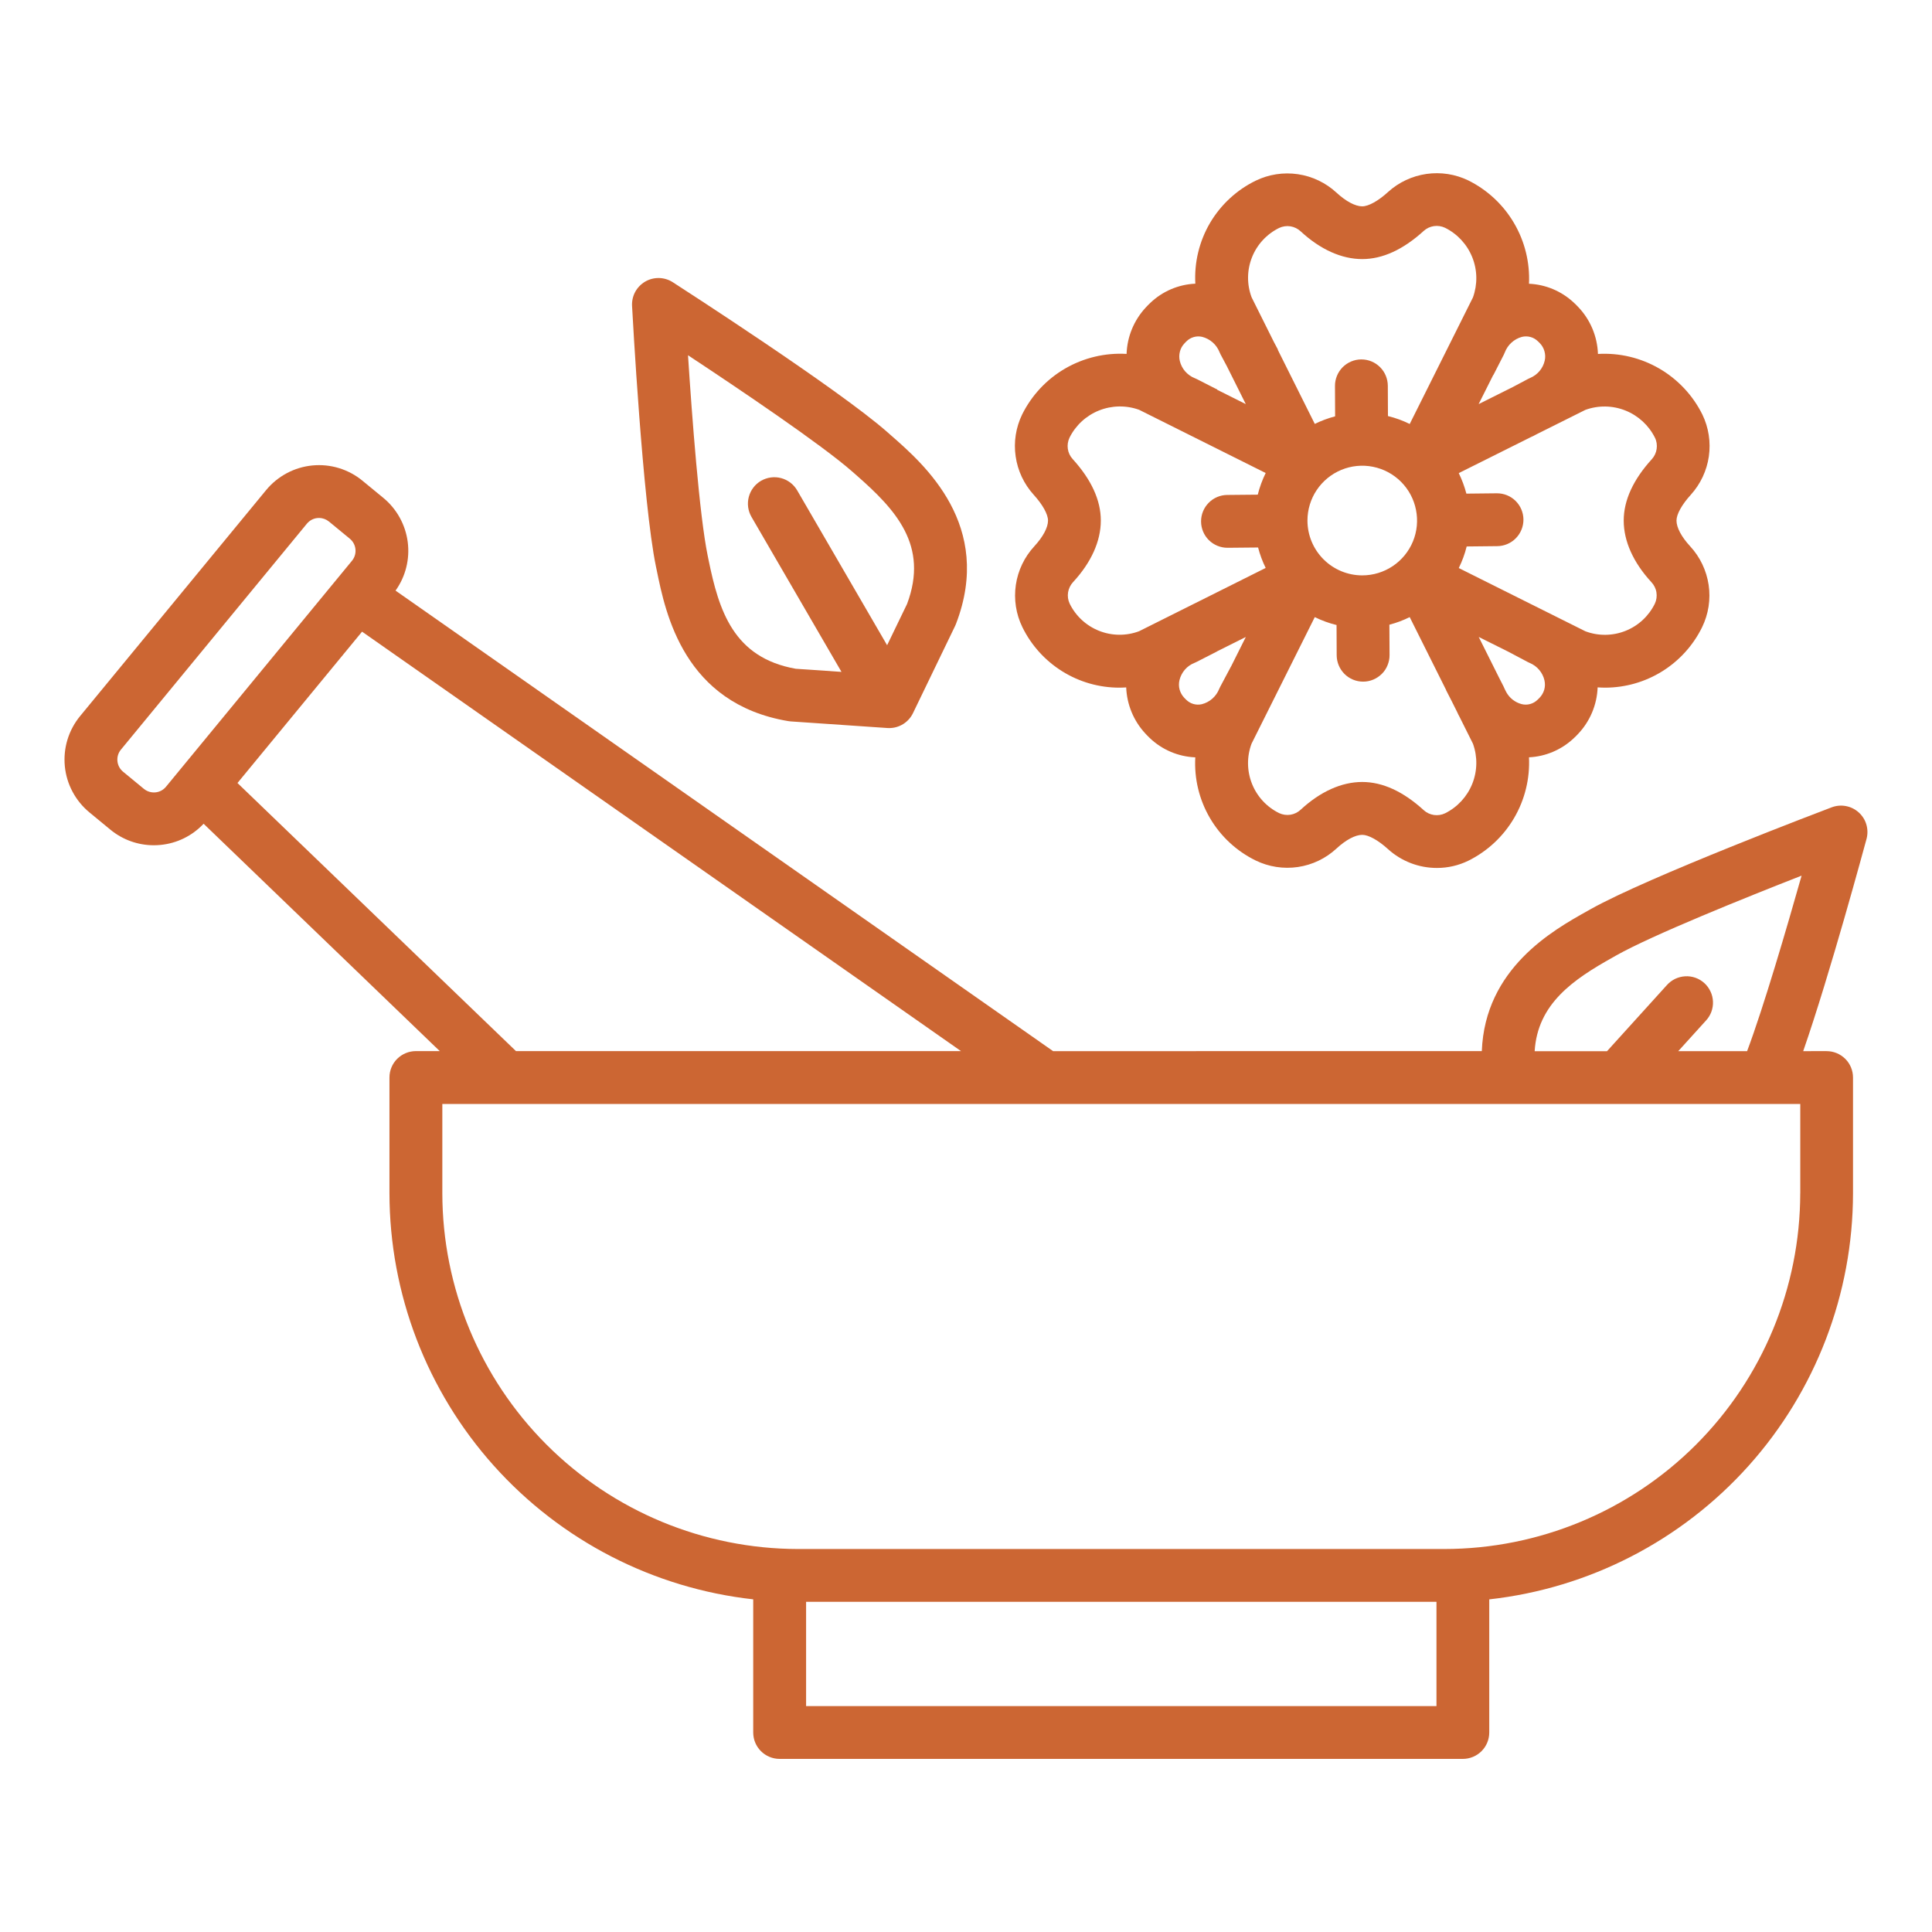
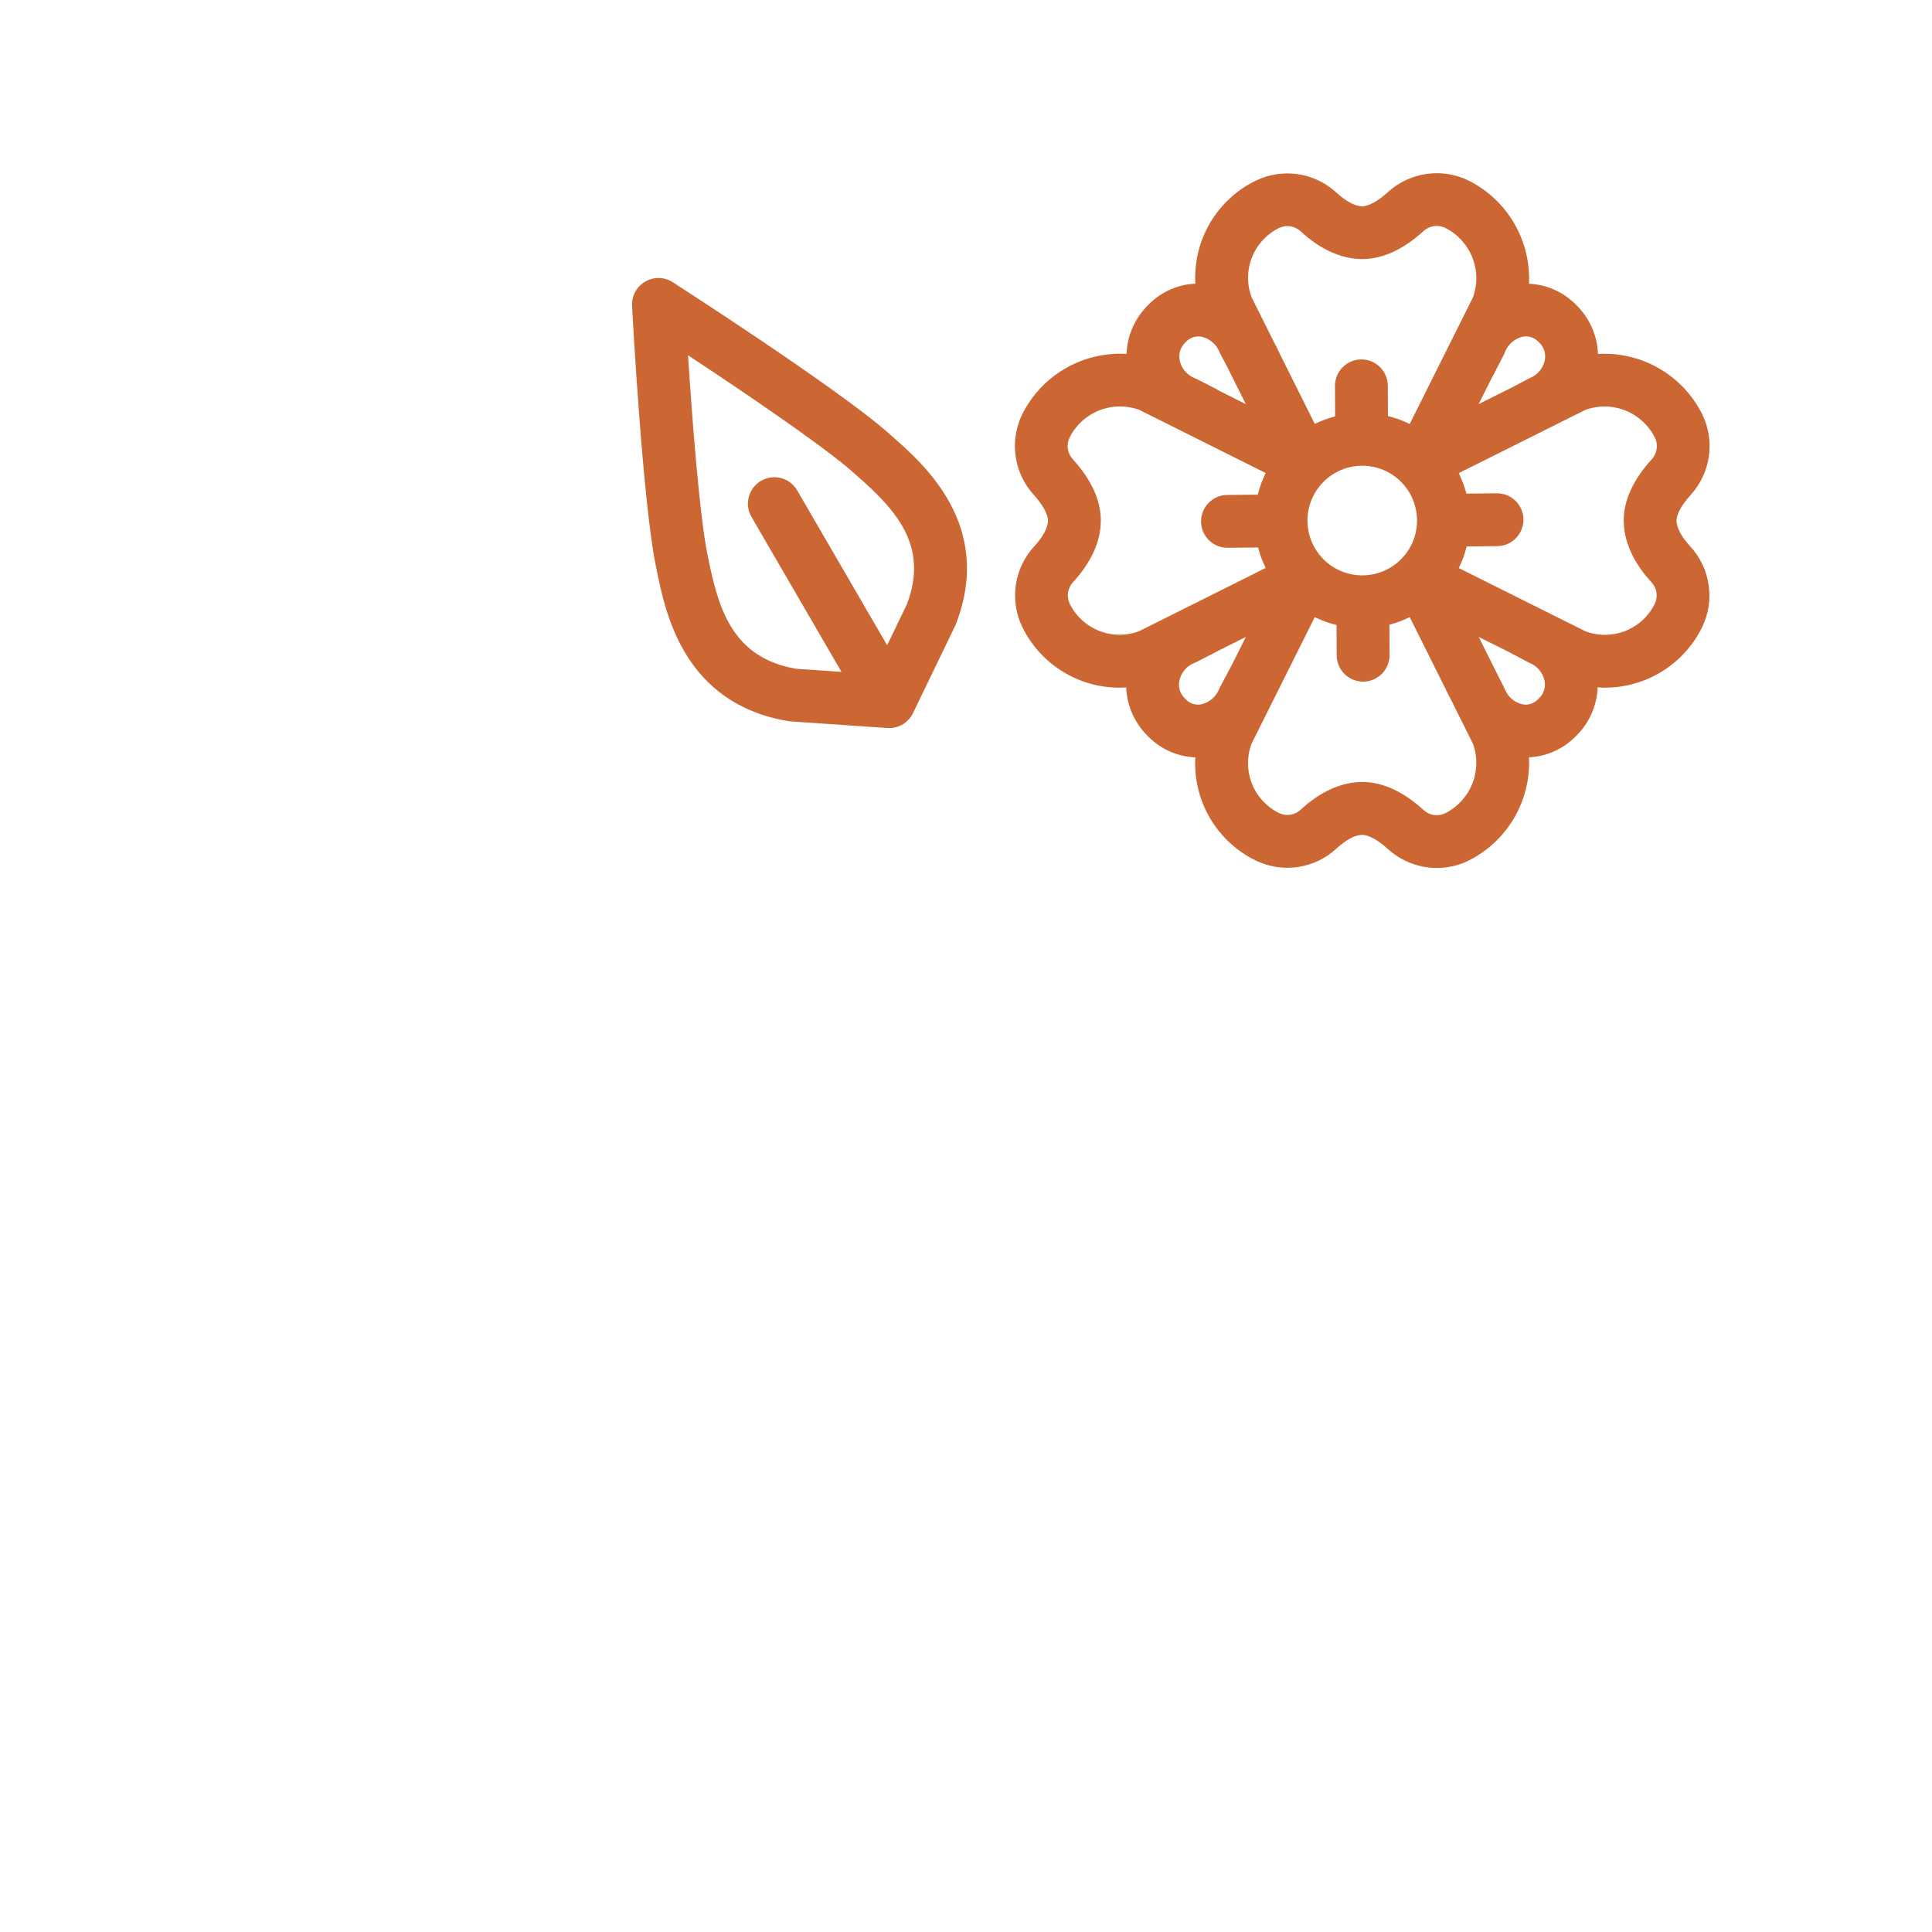
<svg xmlns="http://www.w3.org/2000/svg" version="1.1" id="Layer_1" x="0px" y="0px" width="60px" height="60px" viewBox="0 0 60 60" enable-background="new 0 0 60 60" xml:space="preserve">
  <path fill="#CC6633" d="M37.122,8.81c-0.526,0.023-1.026,0.238-1.406,0.604c-0.024,0.023-0.049,0.047-0.07,0.069  c-0.024,0.024-0.047,0.049-0.071,0.075c-0.361,0.392-0.57,0.9-0.588,1.433c-0.666-0.039-1.328,0.119-1.906,0.453  c-0.576,0.334-1.042,0.832-1.338,1.429c-0.195,0.404-0.266,0.856-0.201,1.3c0.063,0.444,0.258,0.858,0.559,1.191  c0.279,0.307,0.446,0.606,0.446,0.803c0,0.215-0.155,0.506-0.425,0.798c-0.307,0.333-0.508,0.75-0.574,1.199  s0.004,0.906,0.203,1.313c0.275,0.563,0.705,1.038,1.236,1.37c0.533,0.333,1.147,0.509,1.775,0.509c0.07,0,0.142-0.003,0.213-0.008  c0.021,0.53,0.229,1.036,0.589,1.426c0.022,0.024,0.045,0.048,0.068,0.072s0.048,0.048,0.073,0.072  c0.383,0.367,0.887,0.581,1.416,0.602c-0.037,0.659,0.121,1.314,0.454,1.884s0.827,1.028,1.42,1.319  c0.407,0.198,0.865,0.269,1.313,0.203c0.449-0.066,0.867-0.267,1.199-0.575c0.292-0.27,0.583-0.424,0.799-0.424  c0.195,0,0.496,0.167,0.803,0.446c0.415,0.375,0.955,0.583,1.515,0.582c0.339,0.001,0.672-0.076,0.976-0.224  c0.593-0.294,1.086-0.754,1.421-1.325c0.335-0.571,0.495-1.226,0.463-1.887c0.511-0.024,0.997-0.229,1.373-0.576  c0.024-0.022,0.05-0.047,0.072-0.068c0.024-0.024,0.05-0.049,0.072-0.074c0.376-0.393,0.595-0.911,0.615-1.454  c0.078,0.005,0.156,0.009,0.234,0.009c0.628-0.001,1.242-0.177,1.774-0.509s0.961-0.807,1.237-1.37  c0.198-0.408,0.269-0.865,0.202-1.313s-0.266-0.866-0.574-1.199c-0.27-0.292-0.424-0.583-0.424-0.798  c0-0.197,0.167-0.497,0.446-0.803c0.3-0.333,0.495-0.747,0.559-1.19c0.063-0.444-0.006-0.896-0.201-1.3  c-0.296-0.597-0.762-1.094-1.339-1.429c-0.576-0.334-1.238-0.492-1.904-0.453c-0.019-0.545-0.237-1.065-0.614-1.459  c-0.023-0.025-0.048-0.05-0.071-0.073c-0.023-0.023-0.049-0.047-0.074-0.07c-0.379-0.351-0.868-0.555-1.383-0.578  c0.031-0.66-0.13-1.315-0.465-1.885c-0.334-0.57-0.828-1.03-1.42-1.324c-0.404-0.195-0.856-0.265-1.3-0.201  c-0.444,0.064-0.858,0.258-1.19,0.559c-0.307,0.28-0.607,0.447-0.804,0.447c-0.215,0-0.507-0.155-0.798-0.424  c-0.333-0.308-0.751-0.508-1.199-0.574c-0.447-0.066-0.906,0.004-1.313,0.202c-0.593,0.29-1.086,0.749-1.42,1.317  C37.244,7.497,37.086,8.151,37.122,8.81z M35.376,19.603c-0.401,0.151-0.845,0.146-1.243-0.012s-0.725-0.459-0.913-0.844  c-0.052-0.109-0.069-0.232-0.05-0.352c0.02-0.119,0.074-0.23,0.156-0.318c0.563-0.609,0.861-1.27,0.861-1.912  c0-0.63-0.295-1.272-0.875-1.909c-0.081-0.088-0.133-0.199-0.15-0.317s0.002-0.239,0.053-0.347c0.191-0.384,0.518-0.685,0.916-0.844  c0.398-0.159,0.842-0.167,1.246-0.021l3.93,1.963c-0.105,0.214-0.188,0.44-0.246,0.672l-0.945,0.009  c-0.217,0.001-0.426,0.088-0.578,0.243c-0.154,0.155-0.239,0.364-0.238,0.581c0.001,0.218,0.088,0.426,0.242,0.579  c0.155,0.153,0.364,0.239,0.582,0.238h0.008l0.939-0.009c0.057,0.219,0.136,0.433,0.236,0.635L35.376,19.603z M38.23,20.701  L38.229,20.7l-0.332,0.624c-0.012,0.022-0.023,0.045-0.033,0.069c-0.046,0.116-0.119,0.221-0.213,0.304  c-0.094,0.083-0.207,0.142-0.328,0.173c-0.087,0.02-0.178,0.017-0.264-0.008c-0.085-0.025-0.163-0.072-0.226-0.136  c-0.01-0.009-0.019-0.019-0.028-0.028s-0.021-0.021-0.029-0.03c-0.068-0.072-0.117-0.16-0.143-0.255s-0.026-0.196-0.003-0.292  c0.029-0.12,0.087-0.231,0.168-0.325s0.185-0.166,0.299-0.21c0.021-0.009,0.042-0.018,0.063-0.029l0.634-0.324V20.23l0.896-0.448  L38.23,20.701z M44.879,25.257c-0.108,0.052-0.229,0.07-0.348,0.053c-0.117-0.018-0.229-0.069-0.316-0.15  c-0.637-0.581-1.279-0.875-1.909-0.875c-0.642,0-1.302,0.297-1.911,0.86c-0.088,0.083-0.199,0.138-0.318,0.157  s-0.242,0.001-0.352-0.05c-0.385-0.189-0.686-0.514-0.844-0.913c-0.158-0.398-0.163-0.842-0.013-1.243l1.964-3.931  c0.215,0.106,0.442,0.189,0.676,0.246l0.004,0.941c0.002,0.217,0.089,0.424,0.242,0.578c0.154,0.153,0.361,0.239,0.578,0.239h0.005  c0.108,0,0.214-0.022,0.313-0.064c0.1-0.042,0.189-0.103,0.266-0.179s0.136-0.167,0.176-0.267c0.041-0.1,0.063-0.207,0.062-0.314  l-0.005-0.944c0.218-0.057,0.43-0.136,0.631-0.236l1.132,2.266l-0.003,0.002l0.172,0.335l0.168,0.336  c0.025,0.058,0.054,0.114,0.084,0.169l0.411,0.823c0.146,0.404,0.139,0.847-0.021,1.246C45.563,24.74,45.263,25.066,44.879,25.257  L44.879,25.257z M40.604,16.166c0-0.337,0.1-0.666,0.287-0.946c0.188-0.28,0.453-0.498,0.764-0.627s0.653-0.163,0.983-0.097  c0.331,0.066,0.634,0.228,0.872,0.466c0.238,0.238,0.4,0.542,0.465,0.872c0.066,0.331,0.033,0.673-0.096,0.984  s-0.348,0.577-0.627,0.764c-0.28,0.187-0.609,0.287-0.946,0.287c-0.451,0-0.884-0.18-1.203-0.499  C40.783,17.05,40.604,16.617,40.604,16.166L40.604,16.166z M47.807,21.676c-0.009,0.009-0.018,0.018-0.028,0.028  s-0.02,0.019-0.028,0.027c-0.064,0.063-0.143,0.109-0.23,0.133c-0.086,0.024-0.178,0.025-0.265,0.003  c-0.101-0.026-0.194-0.073-0.277-0.137c-0.082-0.064-0.15-0.144-0.2-0.235l-0.051-0.101c-0.002-0.003-0.004-0.007-0.005-0.012  c-0.009-0.024-0.021-0.047-0.032-0.07l-0.139-0.272l-0.629-1.259l0.924,0.461l0.596,0.316c0.021,0.011,0.041,0.021,0.063,0.03  c0.114,0.047,0.216,0.121,0.295,0.215c0.08,0.094,0.137,0.207,0.164,0.327c0.021,0.097,0.02,0.197-0.008,0.292  S47.877,21.605,47.807,21.676L47.807,21.676z M49.236,12.729c0.403-0.146,0.847-0.139,1.245,0.021s0.724,0.46,0.915,0.844  c0.053,0.107,0.07,0.229,0.053,0.347c-0.017,0.118-0.068,0.229-0.148,0.317c-0.58,0.637-0.875,1.279-0.875,1.909  c0,0.641,0.297,1.302,0.859,1.912c0.083,0.088,0.139,0.199,0.157,0.318c0.019,0.12,0.002,0.242-0.05,0.352  c-0.189,0.385-0.514,0.686-0.913,0.844c-0.398,0.158-0.842,0.163-1.243,0.012l-1.642-0.82l-0.013-0.006l-2.277-1.138  c0.105-0.214,0.188-0.438,0.245-0.67l0.947-0.01c0.218-0.001,0.426-0.089,0.579-0.244c0.152-0.154,0.238-0.363,0.237-0.581  s-0.089-0.426-0.243-0.579c-0.154-0.153-0.364-0.238-0.582-0.237h-0.009l-0.938,0.01c-0.058-0.22-0.137-0.433-0.237-0.637  l2.287-1.142l0.002,0.003l0.14-0.074L49.236,12.729z M46.375,11.644l0.004,0.002l0.322-0.629c0.012-0.023,0.021-0.046,0.031-0.07  c0.045-0.118,0.115-0.223,0.209-0.307c0.092-0.084,0.203-0.146,0.324-0.178c0.088-0.021,0.179-0.02,0.266,0.004  c0.086,0.023,0.165,0.069,0.229,0.132c0.01,0.009,0.02,0.018,0.031,0.029c0.01,0.009,0.018,0.018,0.027,0.028  c0.069,0.07,0.12,0.157,0.146,0.252c0.027,0.095,0.031,0.195,0.009,0.291c-0.027,0.121-0.083,0.233-0.163,0.327  s-0.182,0.168-0.295,0.215c-0.021,0.009-0.042,0.019-0.063,0.03l-0.473,0.251l-1.059,0.529L46.375,11.644z M39.725,7.079  c0.109-0.051,0.232-0.069,0.352-0.05c0.119,0.02,0.23,0.074,0.318,0.157c0.609,0.563,1.27,0.86,1.911,0.86  c0.63,0,1.272-0.294,1.909-0.875c0.088-0.08,0.199-0.132,0.316-0.149c0.119-0.017,0.239,0.001,0.348,0.053  c0.384,0.191,0.684,0.517,0.844,0.916s0.166,0.841,0.021,1.245l-1.964,3.931c-0.215-0.106-0.441-0.189-0.676-0.246L43.1,11.979  c-0.002-0.217-0.088-0.425-0.242-0.578s-0.361-0.239-0.578-0.239h-0.004c-0.108,0-0.215,0.022-0.314,0.064  c-0.1,0.042-0.189,0.103-0.266,0.179c-0.075,0.077-0.135,0.167-0.176,0.267s-0.062,0.207-0.061,0.314l0.004,0.944  c-0.218,0.057-0.43,0.136-0.631,0.235l-1.15-2.304l0.006-0.003l-0.126-0.237l-0.692-1.387c-0.151-0.402-0.147-0.845,0.012-1.244  C39.039,7.594,39.34,7.268,39.725,7.079z M37.801,12.105l0.004-0.007l-0.635-0.324c-0.021-0.01-0.041-0.02-0.063-0.028  c-0.115-0.045-0.217-0.118-0.299-0.21c-0.081-0.093-0.139-0.205-0.168-0.325c-0.023-0.096-0.022-0.196,0.003-0.292  c0.024-0.096,0.073-0.183,0.142-0.255c0.009-0.01,0.018-0.02,0.029-0.031c0.01-0.01,0.02-0.019,0.028-0.028  c0.063-0.064,0.141-0.111,0.227-0.136c0.085-0.025,0.177-0.028,0.264-0.008c0.122,0.031,0.233,0.09,0.328,0.173  c0.094,0.083,0.167,0.188,0.213,0.304c0.01,0.023,0.021,0.047,0.032,0.069l0.193,0.362l0.59,1.181L37.801,12.105z" />
  <path fill="#CC6633" d="M20.396,17.713c0.274,1.342,0.845,4.135,4.079,4.681c0.027,0.004,0.054,0.008,0.081,0.01l3.002,0.205  c0.019,0.001,0.038,0.002,0.056,0.002c0.154,0,0.305-0.043,0.436-0.125c0.131-0.082,0.236-0.199,0.303-0.338l1.309-2.709  c0.01-0.021,0.019-0.042,0.027-0.063c1.176-3.06-0.982-4.95-2.02-5.858l-0.111-0.098c-1.531-1.348-6.456-4.521-6.665-4.656  c-0.127-0.082-0.274-0.126-0.425-0.13c-0.151-0.003-0.3,0.035-0.431,0.111c-0.13,0.076-0.238,0.187-0.31,0.319  s-0.105,0.283-0.098,0.434c0.014,0.248,0.329,6.098,0.742,8.096L20.396,17.713z M26.474,14.651l0.115,0.101  c1.223,1.071,2.264,2.184,1.581,4.004l-0.62,1.282l-2.793-4.809c-0.109-0.188-0.289-0.325-0.499-0.381s-0.434-0.025-0.622,0.083  c-0.188,0.109-0.325,0.289-0.381,0.5c-0.056,0.21-0.026,0.434,0.083,0.622l2.795,4.813l-1.422-0.097  c-1.931-0.344-2.383-1.798-2.707-3.385l-0.025-0.122c-0.259-1.257-0.488-4.322-0.612-6.229  C22.962,12.086,25.512,13.804,26.474,14.651z" />
-   <path fill="#CC6633" d="M56.885,25.072c-0.232,0.088-5.711,2.165-7.488,3.164l-0.105,0.059c-1.068,0.598-3.174,1.778-3.273,4.349  H32.705L12.284,18.342c0.313-0.438,0.448-0.979,0.378-1.513s-0.34-1.022-0.755-1.365l-0.648-0.533  c-0.215-0.178-0.464-0.311-0.731-0.393c-0.267-0.082-0.548-0.11-0.826-0.083c-0.278,0.027-0.548,0.108-0.795,0.24  s-0.465,0.31-0.643,0.526l-5.775,7.016c-0.178,0.216-0.311,0.464-0.393,0.731c-0.082,0.268-0.109,0.548-0.083,0.826  c0.027,0.278,0.108,0.548,0.24,0.794c0.131,0.247,0.31,0.465,0.526,0.643l0.648,0.534c0.379,0.313,0.855,0.485,1.348,0.485  c0.069,0,0.139-0.003,0.209-0.01c0.512-0.049,0.988-0.283,1.339-0.658l7.334,7.061h-0.742c-0.217,0-0.426,0.087-0.58,0.24  s-0.24,0.362-0.24,0.58v3.595c0.004,3.123,1.158,6.136,3.242,8.462s4.952,3.804,8.055,4.149v4.135c0,0.219,0.086,0.427,0.24,0.58  c0.154,0.154,0.363,0.24,0.58,0.24h21.218c0.218,0,0.426-0.086,0.58-0.24c0.154-0.153,0.24-0.361,0.24-0.58V49.67  c3.104-0.346,5.971-1.823,8.055-4.149s3.238-5.339,3.242-8.462v-3.595c0-0.218-0.086-0.427-0.24-0.58s-0.362-0.24-0.58-0.24H56  c0.832-2.392,1.912-6.391,1.967-6.591c0.039-0.146,0.037-0.3-0.005-0.445s-0.124-0.275-0.236-0.376  c-0.112-0.102-0.25-0.17-0.397-0.198C57.18,25.005,57.025,25.019,56.885,25.072L56.885,25.072z M5.155,24.433  c-0.082,0.1-0.2,0.163-0.329,0.175C4.698,24.62,4.57,24.581,4.47,24.5l-0.648-0.534c-0.1-0.082-0.163-0.2-0.175-0.329  c-0.013-0.129,0.026-0.257,0.108-0.356l5.775-7.017c0.041-0.049,0.09-0.09,0.147-0.121c0.056-0.03,0.118-0.049,0.182-0.055  c0.016-0.001,0.032-0.002,0.048-0.002c0.113,0,0.222,0.04,0.309,0.111l0.648,0.533c0.1,0.082,0.163,0.201,0.175,0.329  c0.013,0.128-0.026,0.256-0.108,0.356L5.155,24.433z M7.375,24.317l3.869-4.7l18.601,13.026H16.024L7.375,24.317z M44.611,52.984  H25.034v-3.238h19.577V52.984z M55.908,37.059c-0.004,2.93-1.168,5.736-3.238,7.808c-2.071,2.071-4.879,3.235-7.808,3.239H24.783  c-2.929-0.004-5.736-1.168-7.807-3.239c-2.071-2.071-3.236-4.878-3.239-7.808v-2.775h41.071h0.005h0.003h1.093V37.059z   M54.258,32.644H52.12l0.858-0.947c0.074-0.079,0.132-0.173,0.17-0.274c0.037-0.103,0.055-0.211,0.05-0.319s-0.03-0.216-0.077-0.313  c-0.046-0.099-0.111-0.188-0.191-0.26c-0.08-0.073-0.175-0.13-0.277-0.166s-0.211-0.052-0.32-0.045  c-0.107,0.006-0.215,0.034-0.313,0.081c-0.098,0.048-0.185,0.115-0.257,0.196l-1.856,2.049h-2.247  c0.09-1.474,1.197-2.227,2.433-2.917l0.107-0.061c1.119-0.628,3.97-1.777,5.75-2.474C55.494,28.804,54.775,31.267,54.258,32.644z" />
</svg>